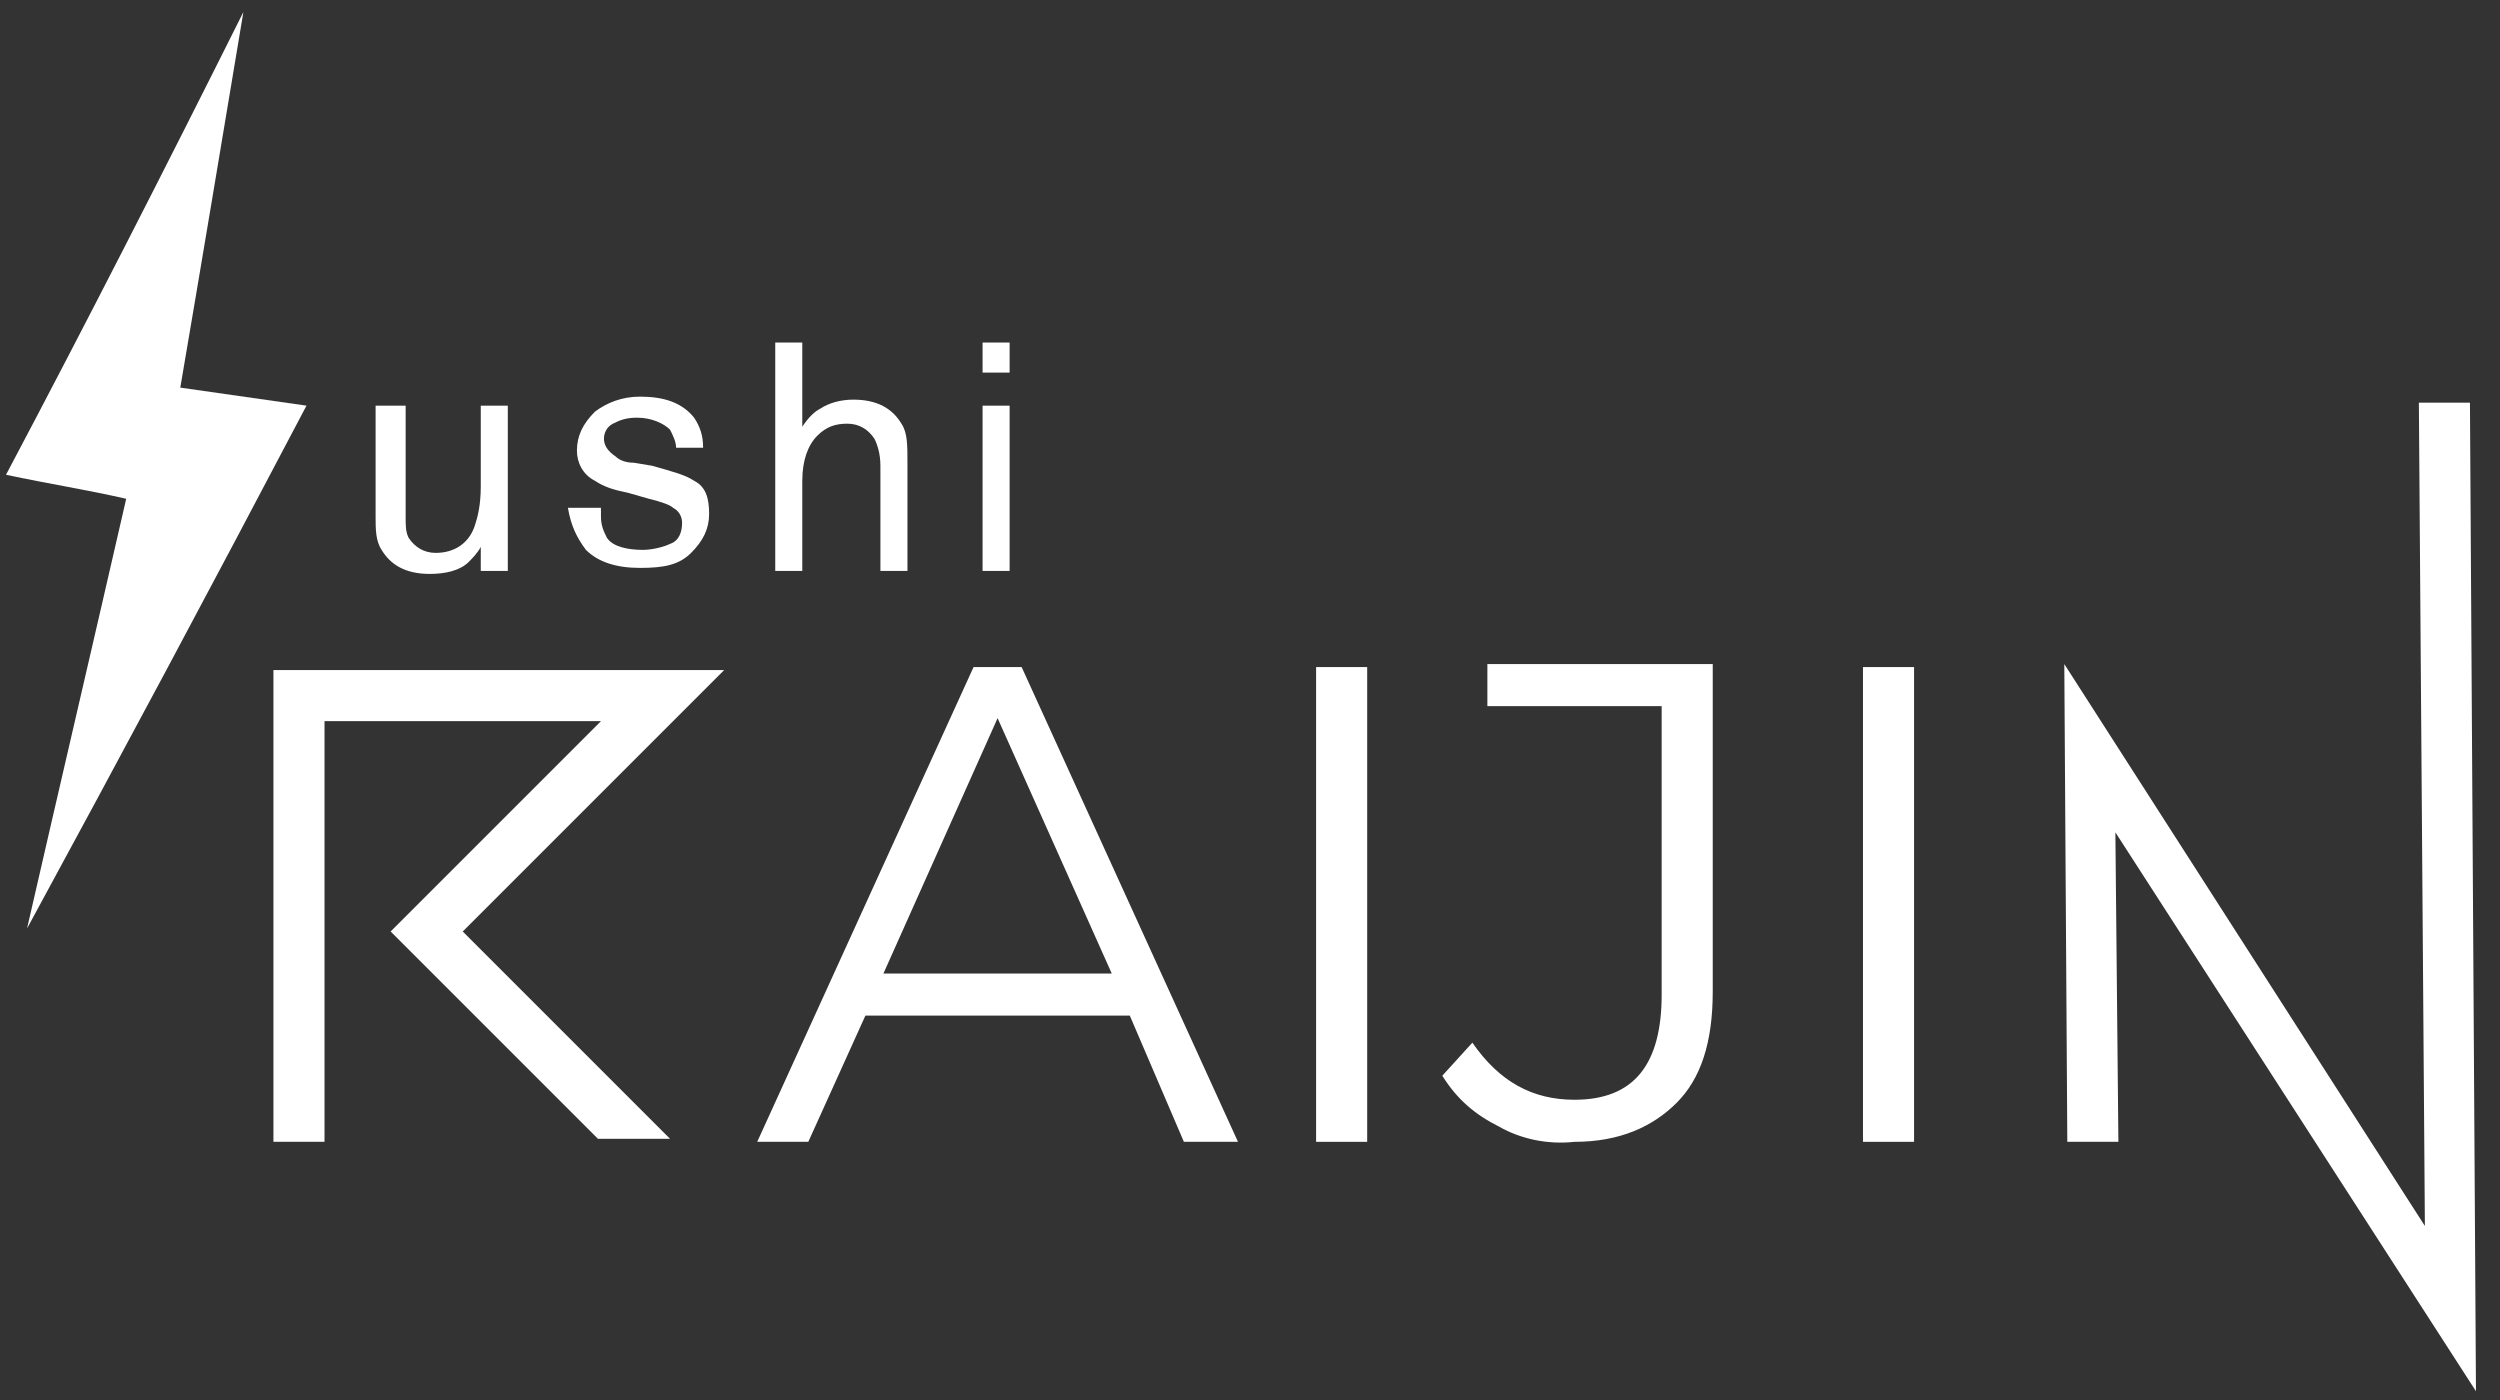
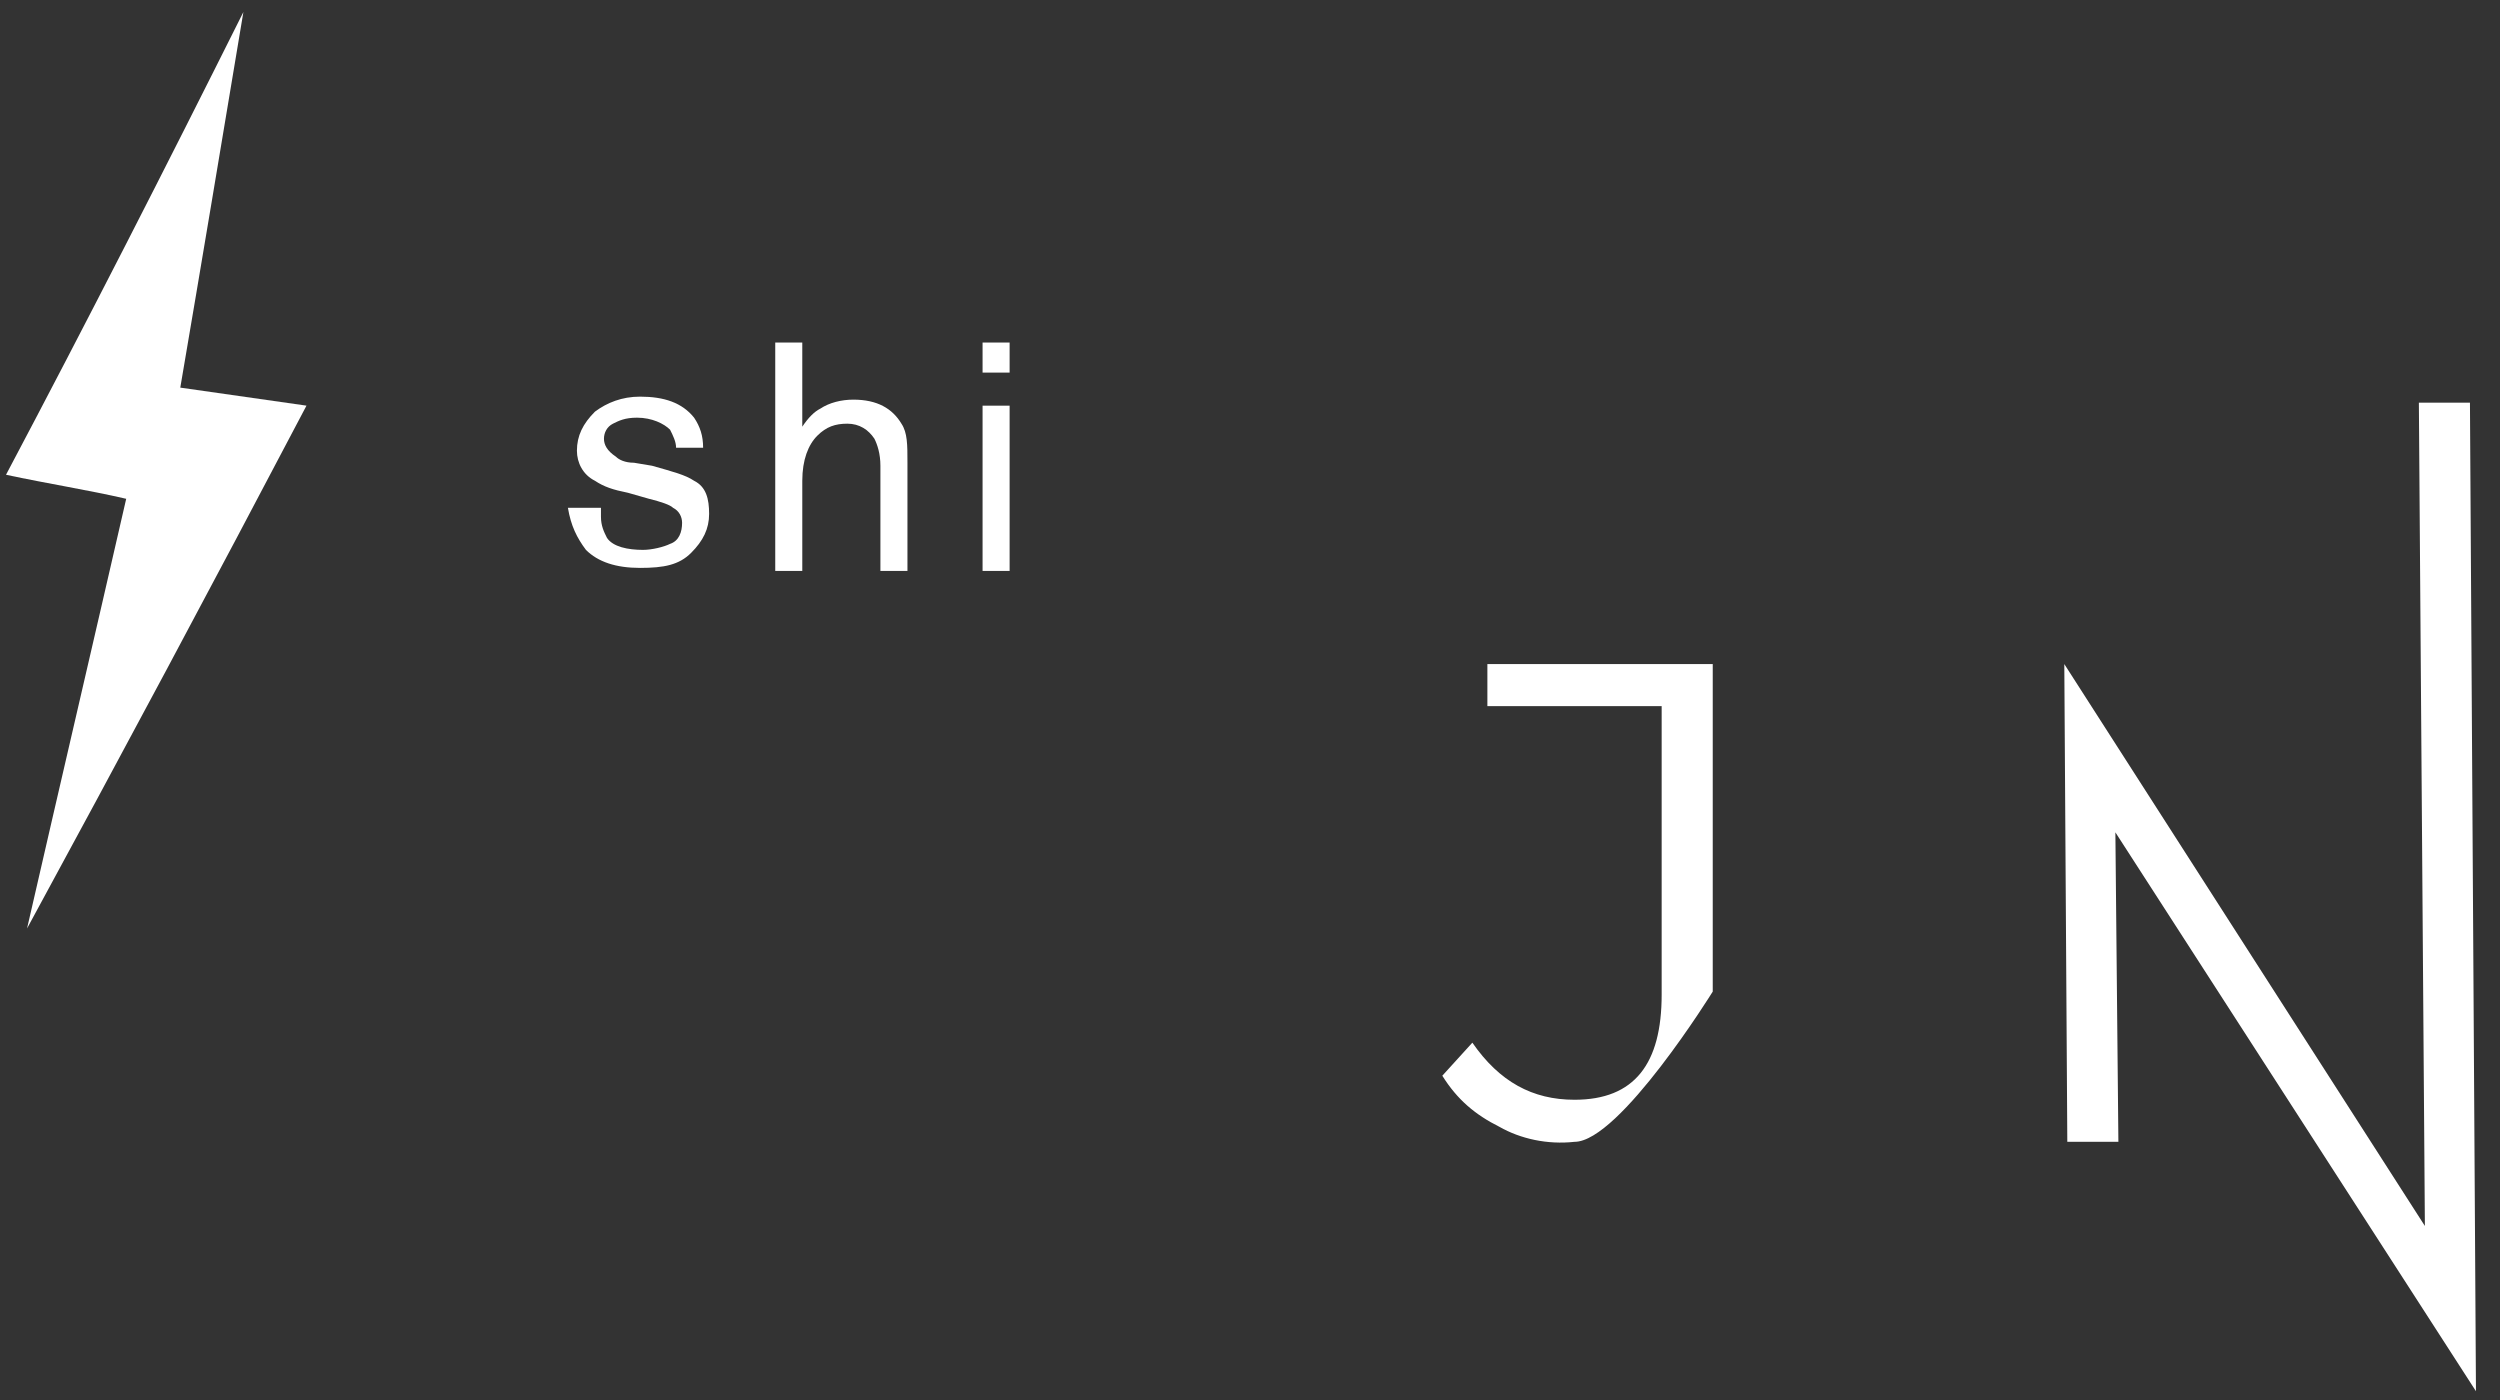
<svg xmlns="http://www.w3.org/2000/svg" version="1.1" id="Layer_1" x="0px" y="0px" viewBox="0 0 83.2 46.6" style="enable-background:new 0 0 83.2 46.6;" xml:space="preserve">
  <rect x="0" y="0" width="83.2" height="46.6" fill="#333333" stroke="none" />
  <style type="text/css">
	.st0{fill:#FFFFFF;}
</style>
  <path class="st0" d="M0.9,30.9c1.1-4.8,2.2-9.5,3.3-14.3c-1.3-0.3-2.6-0.5-4-0.8C2.9,10.7,5.5,5.6,8.1,0.4l0,0  C7.4,4.6,6.7,8.8,6,12.9c1.4,0.2,2.8,0.4,4.2,0.6C7.1,19.4,4,25.2,0.9,30.9C0.9,31,0.9,30.9,0.9,30.9z" />
-   <path class="st0" d="M37.6,33.8h-8.8L26.9,38h-1.7l7.2-15.8H34L41.2,38h-1.8L37.6,33.8z M37,32.4l-3.8-8.5l-3.8,8.5H37z" />
-   <path class="st0" d="M43.8,22.2h1.7V38h-1.7V22.2z" />
-   <path class="st0" d="M49.9,37.5c-0.8-0.4-1.4-0.9-1.9-1.7l1-1.1c0.9,1.3,2,1.9,3.4,1.9c2,0,2.9-1.2,2.9-3.5v-9.6h-5.8v-1.4H57V33  c0,1.7-0.4,2.9-1.2,3.7S53.9,38,52.4,38C51.5,38.1,50.6,37.9,49.9,37.5z" />
-   <path class="st0" d="M62,22.2h1.7V38H62V22.2z" />
+   <path class="st0" d="M49.9,37.5c-0.8-0.4-1.4-0.9-1.9-1.7l1-1.1c0.9,1.3,2,1.9,3.4,1.9c2,0,2.9-1.2,2.9-3.5v-9.6h-5.8v-1.4H57V33  S53.9,38,52.4,38C51.5,38.1,50.6,37.9,49.9,37.5z" />
  <g>
-     <polygon class="st0" points="19.9,37.9 13,31 20,24 10.8,24 10.8,38 9.1,38 9.1,22.3 24.1,22.3 15.4,31 22.3,37.9  " />
-   </g>
+     </g>
  <g>
    <polygon class="st0" points="82.4,46.3 70.4,27.7 70.5,38 68.8,38 68.7,22.1 80.7,40.8 80.5,13.4 82.2,13.4  " />
  </g>
  <g>
-     <path class="st0" d="M13.5,13.5v3.7c0,0.3,0,0.5,0.1,0.7c0.2,0.3,0.5,0.5,0.9,0.5c0.6,0,1.1-0.3,1.3-0.9c0.1-0.3,0.2-0.7,0.2-1.3   v-2.7h0.9V19H16v-0.8c-0.1,0.2-0.3,0.4-0.4,0.5c-0.3,0.3-0.8,0.4-1.3,0.4c-0.8,0-1.3-0.3-1.6-0.8c-0.2-0.3-0.2-0.7-0.2-1.1v-3.7   C12.5,13.5,13.5,13.5,13.5,13.5z" />
    <path class="st0" d="M20,17.2c0,0.3,0.1,0.5,0.2,0.7c0.2,0.3,0.7,0.4,1.2,0.4c0.3,0,0.7-0.1,0.9-0.2c0.3-0.1,0.4-0.4,0.4-0.7   c0-0.2-0.1-0.4-0.3-0.5c-0.1-0.1-0.4-0.2-0.8-0.3l-0.7-0.2c-0.5-0.1-0.8-0.2-1.1-0.4c-0.4-0.2-0.6-0.6-0.6-1c0-0.5,0.2-0.9,0.6-1.3   c0.4-0.3,0.9-0.5,1.5-0.5c0.8,0,1.4,0.2,1.8,0.7c0.2,0.3,0.3,0.6,0.3,1h-0.9c0-0.2-0.1-0.4-0.2-0.6c-0.2-0.2-0.6-0.4-1.1-0.4   c-0.4,0-0.6,0.1-0.8,0.2c-0.2,0.1-0.3,0.3-0.3,0.5s0.1,0.4,0.4,0.6c0.1,0.1,0.3,0.2,0.6,0.2l0.6,0.1c0.7,0.2,1.1,0.3,1.4,0.5   c0.4,0.2,0.5,0.6,0.5,1.1S23.4,18,23,18.4s-0.9,0.5-1.7,0.5c-0.8,0-1.4-0.2-1.8-0.6c-0.3-0.4-0.5-0.8-0.6-1.4H20V17.2z" />
    <path class="st0" d="M25.8,11.4h0.9v2.8c0.2-0.3,0.4-0.5,0.6-0.6c0.3-0.2,0.7-0.3,1.1-0.3c0.8,0,1.3,0.3,1.6,0.8   c0.2,0.3,0.2,0.7,0.2,1.3V19h-0.9v-3.5c0-0.4-0.1-0.7-0.2-0.9c-0.2-0.3-0.5-0.5-0.9-0.5s-0.7,0.1-1,0.4c-0.3,0.3-0.5,0.8-0.5,1.5v3   h-0.9C25.8,19,25.8,11.4,25.8,11.4z" />
    <path class="st0" d="M32.7,11.4h0.9v1h-0.9V11.4z M32.7,13.5h0.9V19h-0.9V13.5z" />
  </g>
</svg>